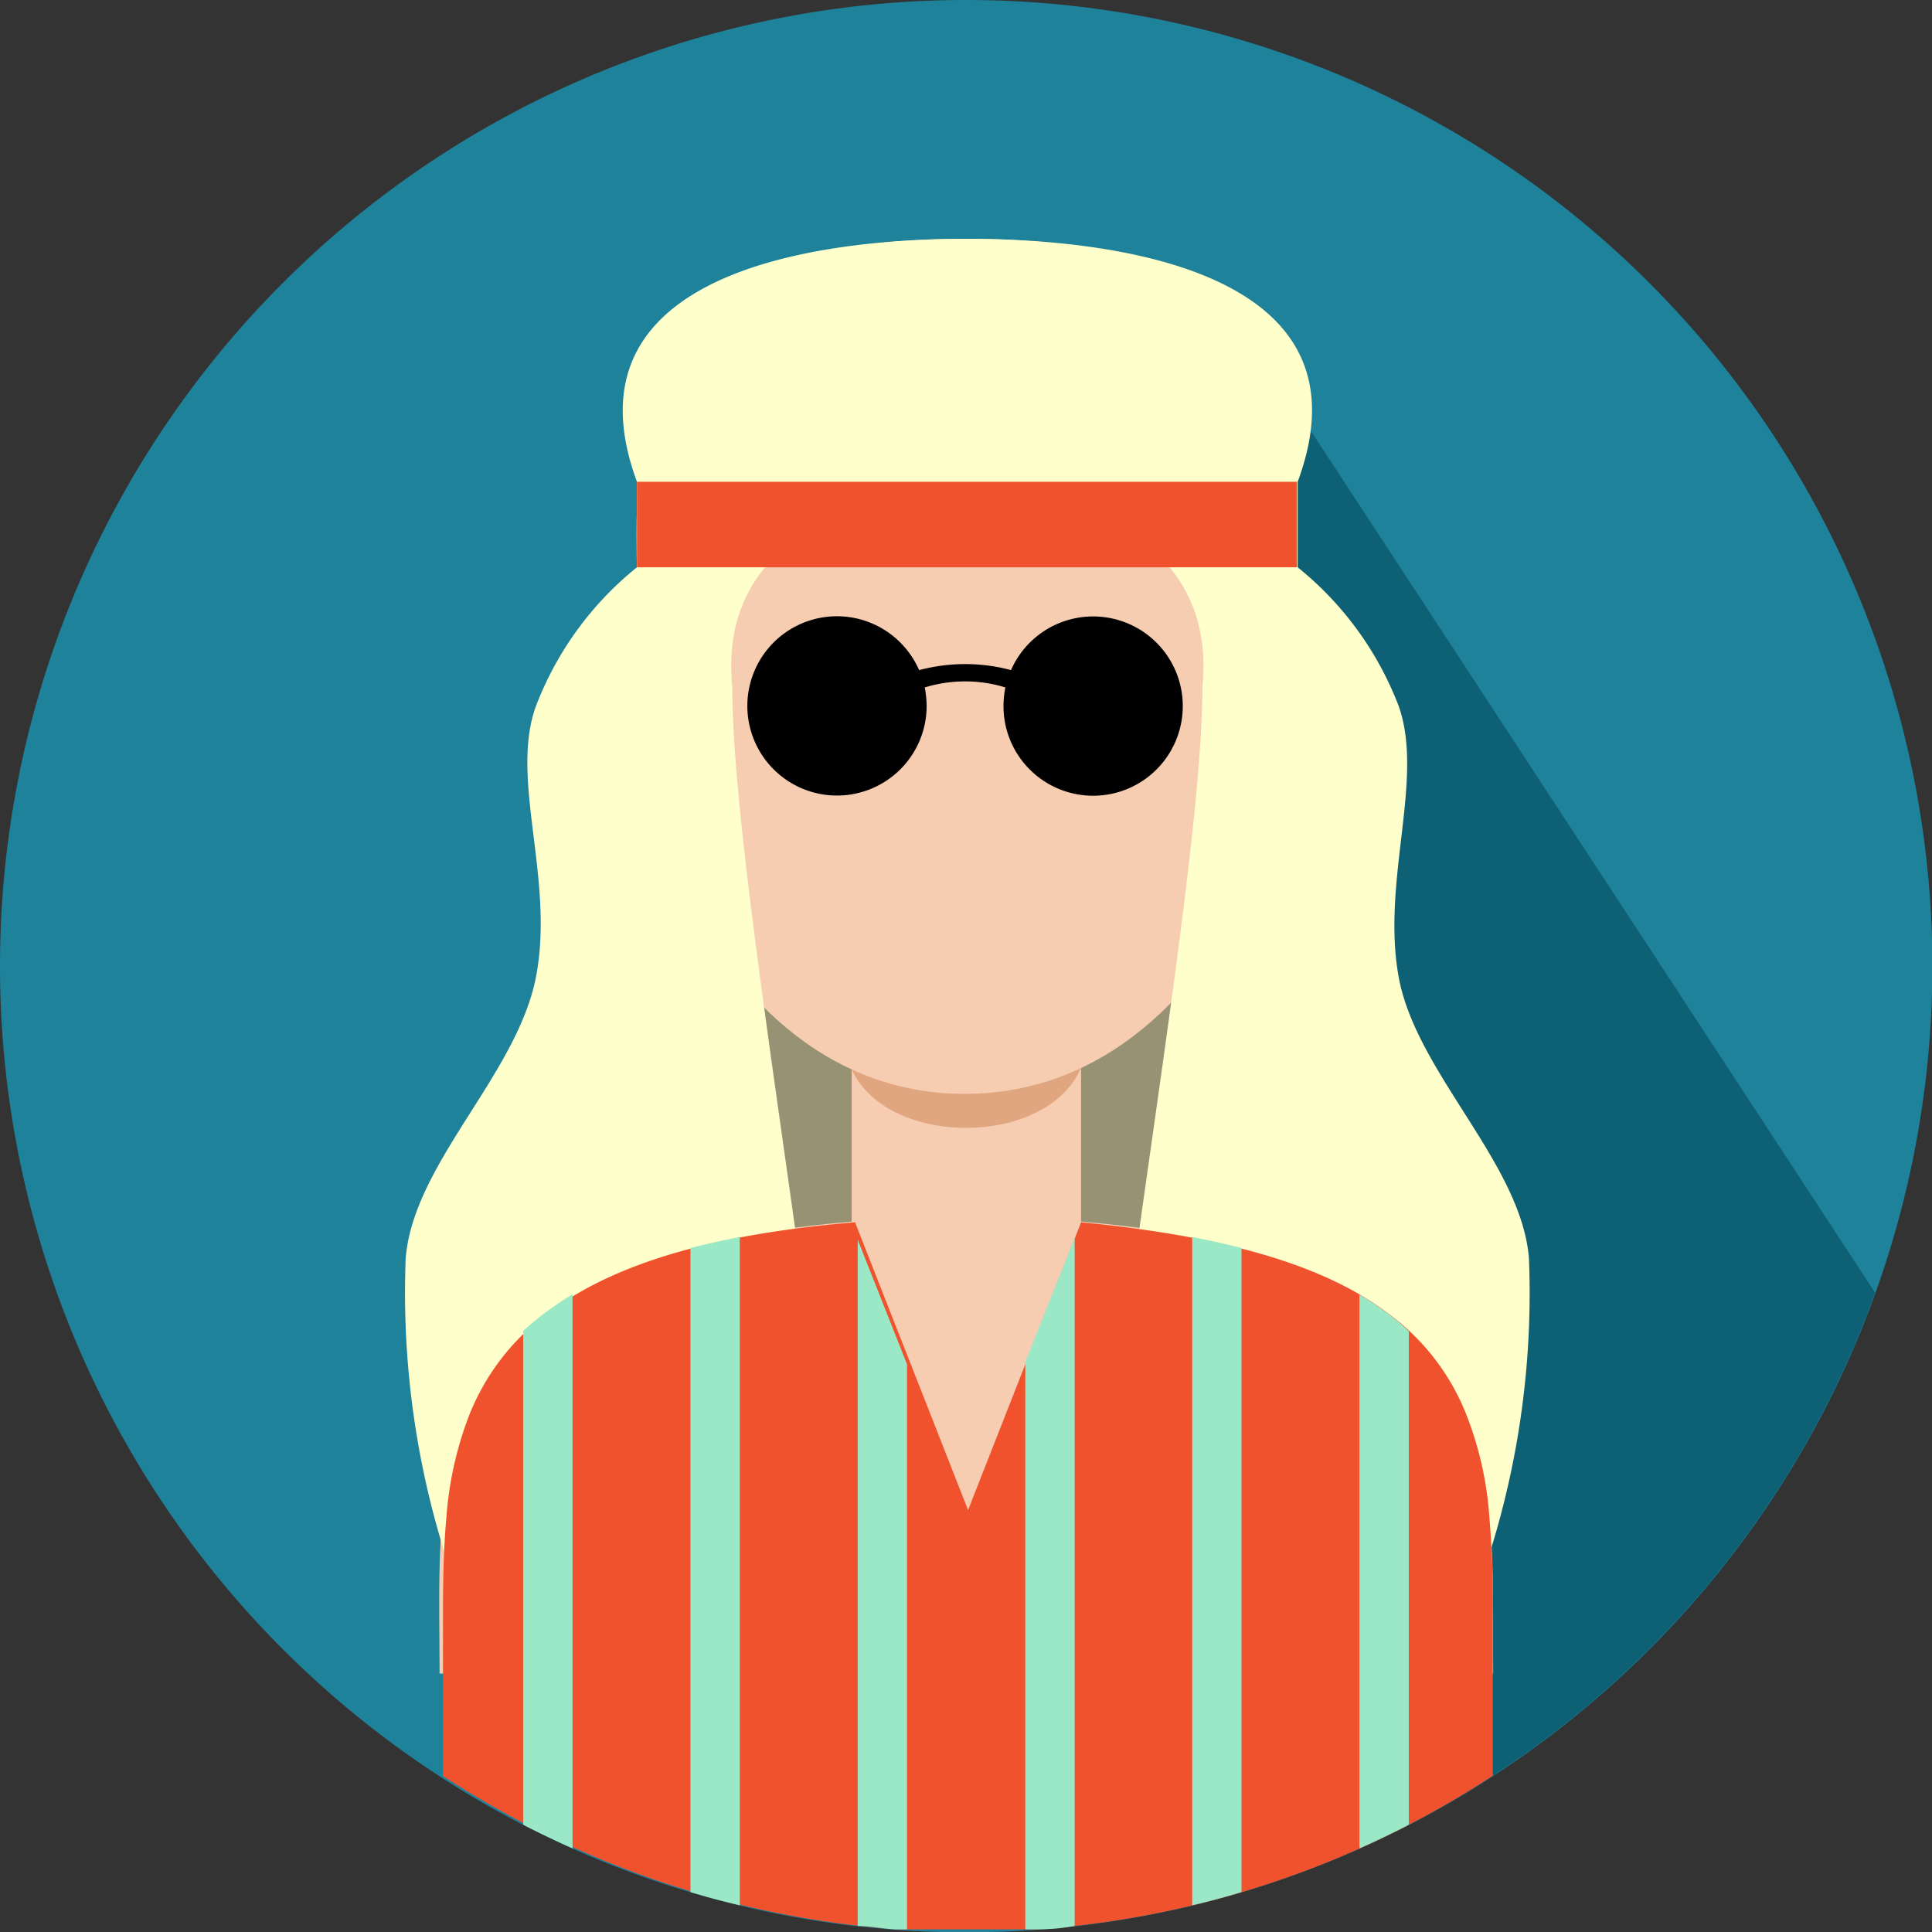
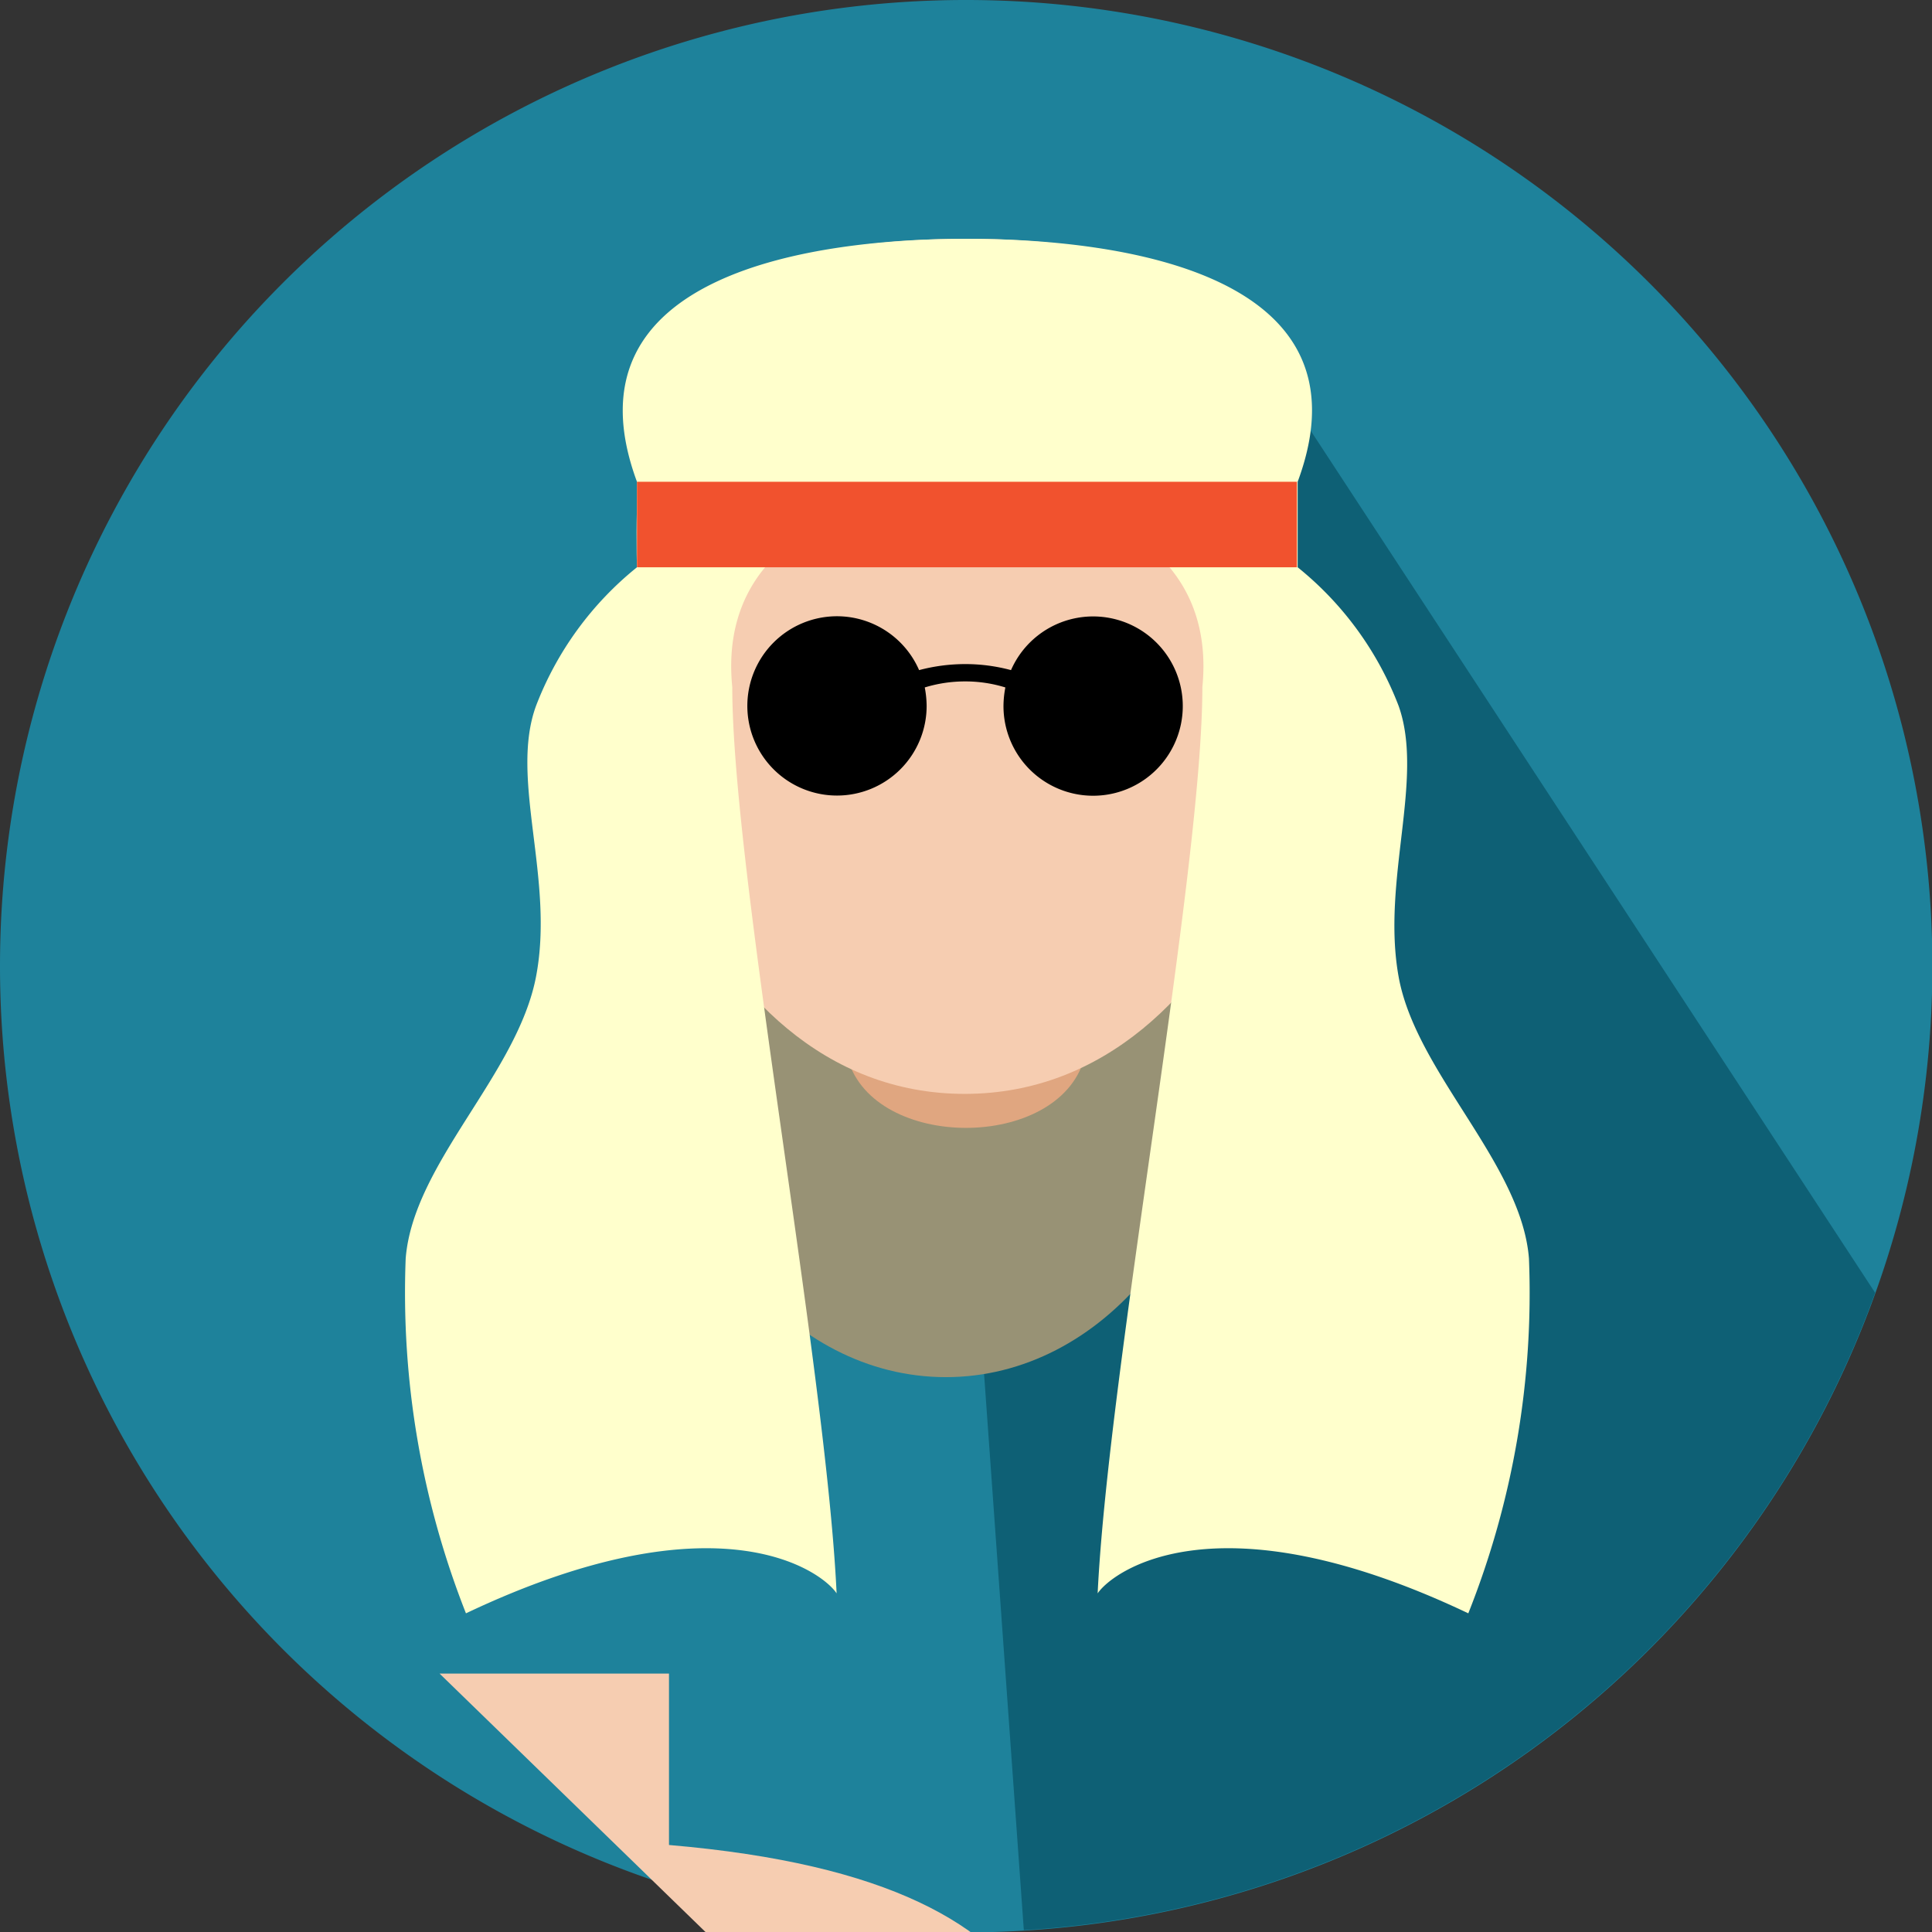
<svg xmlns="http://www.w3.org/2000/svg" viewBox="0 0 51.29 51.29">
  <rect x="0" y="0" width="51.29" height="51.29" fill="#333333" stroke="none" />
  <defs>
    <style>.cls-1{fill:#1e829b;}.cls-1,.cls-2,.cls-3,.cls-4,.cls-5,.cls-6,.cls-7,.cls-8,.cls-9{fill-rule:evenodd;}.cls-2{fill:#0e6075;}.cls-3{fill:#989275;}.cls-4{fill:#f6cdb1;}.cls-5{fill:#e0a680;}.cls-6{fill:#ffc;}.cls-7{fill:#f1522e;}.cls-9{fill:#9ae8c5;}</style>
  </defs>
  <title>Asset 11</title>
  <g id="Layer_2" data-name="Layer 2">
    <g id="Layer_2-2" data-name="Layer 2">
      <path class="cls-1" d="M25.65,0A25.65,25.65,0,1,1,0,25.64,25.64,25.64,0,0,1,25.65,0Z" />
      <path class="cls-2" d="M33.32,9.18,49.78,34.32a25.64,25.64,0,0,1-22.6,16.92L25.7,30.53,33.32,9.18Z" />
      <path class="cls-3" d="M25.11,18.26c4.15,0,7.52,4.1,7.52,9.15s-3.37,9.15-7.52,9.15-7.52-4.09-7.52-9.15,3.36-9.15,7.52-9.15Z" />
-       <path class="cls-4" d="M11.67,44.43c0-5.52-.76-11,10.94-12,0-.48,0-4.06,0-4.55h6.09v4.55c11.7,1,10.89,6.46,10.94,12Z" />
+       <path class="cls-4" d="M11.67,44.43h6.09v4.55c11.7,1,10.89,6.46,10.94,12Z" />
      <path class="cls-5" d="M28.78,28.12H22.51c.71,2.43,5.56,2.43,6.27,0Z" />
      <path class="cls-4" d="M17,17.13c-1-.12-.88,6.05.9,6.09,1.43,3.14,4,5.82,7.71,5.82s6.32-2.68,7.76-5.82c1.6,0,1.91-6.2.85-6.09.37-6.64.14-10.79-8.55-10.79S16.6,10.25,17,17.13Z" />
      <path class="cls-6" d="M25.63,6.34c-3.92,0-10.78.88-8.72,6.45v2.27a8.73,8.73,0,0,0-2.68,3.68c-.71,1.94.5,4.59,0,7.19s-3.26,4.95-3.46,7.48a23.2,23.2,0,0,0,1.6,9.42c6.7-3.18,9.46-1.11,9.84-.53-.28-6-2.77-19.15-2.77-24.06-.38-3.81,3.12-5.17,6.24-5.17h0c3.12,0,6.62,1.36,6.24,5.17,0,4.91-2.49,18.06-2.78,24.06.39-.58,3.15-2.65,9.84.53a23,23,0,0,0,1.61-9.42c-.2-2.53-3-4.93-3.46-7.48s.69-5.25,0-7.19a8.73,8.73,0,0,0-2.68-3.68l0-2.27c2.07-5.57-4.79-6.44-8.71-6.45h-.08Z" />
-       <path class="cls-7" d="M23.75,51.22h3.78a25.33,25.33,0,0,0,12.1-4.08V44.43c0-.47,0-.94,0-1.41a27.16,27.16,0,0,0-.09-2.73,9.13,9.13,0,0,0-.61-2.73,6.11,6.11,0,0,0-2.13-2.73c-1.61-1.2-4.14-2-8.1-2.38-1,2.55-2,5.09-3,7.64-1-2.55-2-5.09-3-7.64-4,.33-6.5,1.18-8.11,2.38a6.18,6.18,0,0,0-2.13,2.73,9.44,9.44,0,0,0-.61,2.73c-.08.88-.09,1.8-.09,2.73v4.13c.74.48,1.52.93,2.31,1.34a25.37,25.37,0,0,0,9.77,2.73Z" />
      <path class="cls-8" d="M22.22,16.36a2.38,2.38,0,0,1,2.18,1.43,4.79,4.79,0,0,1,1.22-.16,4.68,4.68,0,0,1,1.22.16,2.38,2.38,0,1,1-.2.95,2.63,2.63,0,0,1,.05-.49,3.59,3.59,0,0,0-1.07-.16,3.64,3.64,0,0,0-1.07.16,2.72,2.72,0,0,1,.05.49,2.38,2.38,0,1,1-2.38-2.38Z" />
      <polygon class="cls-7" points="16.91 12.79 34.43 12.79 34.43 15.06 16.91 15.06 16.91 12.79 16.91 12.79" />
-       <path class="cls-9" d="M15.2,49.07V34.36c-.25.15-.48.31-.7.47a7.75,7.75,0,0,0-.61.5V48.44l.09.05c.4.2.81.4,1.22.58Zm8.55,2.15h.33v-15l-1.31-3.31V51.13c.33,0,.65.07,1,.09Zm3.46,0h.32q.51,0,1-.09V32.86l-1.31,3.3V51.22Zm4.44-.64c.44-.1.88-.22,1.31-.35V33.13c-.41-.1-.84-.2-1.31-.29V50.58Zm4.44-1.51c.41-.18.82-.38,1.22-.58l.09-.05V35.34a5.15,5.15,0,0,0-.61-.51,7.05,7.05,0,0,0-.7-.46v14.7ZM19.64,32.84c-.46.09-.9.19-1.31.29v17.1c.43.13.87.25,1.31.35V32.84Z" />
    </g>
  </g>
</svg>